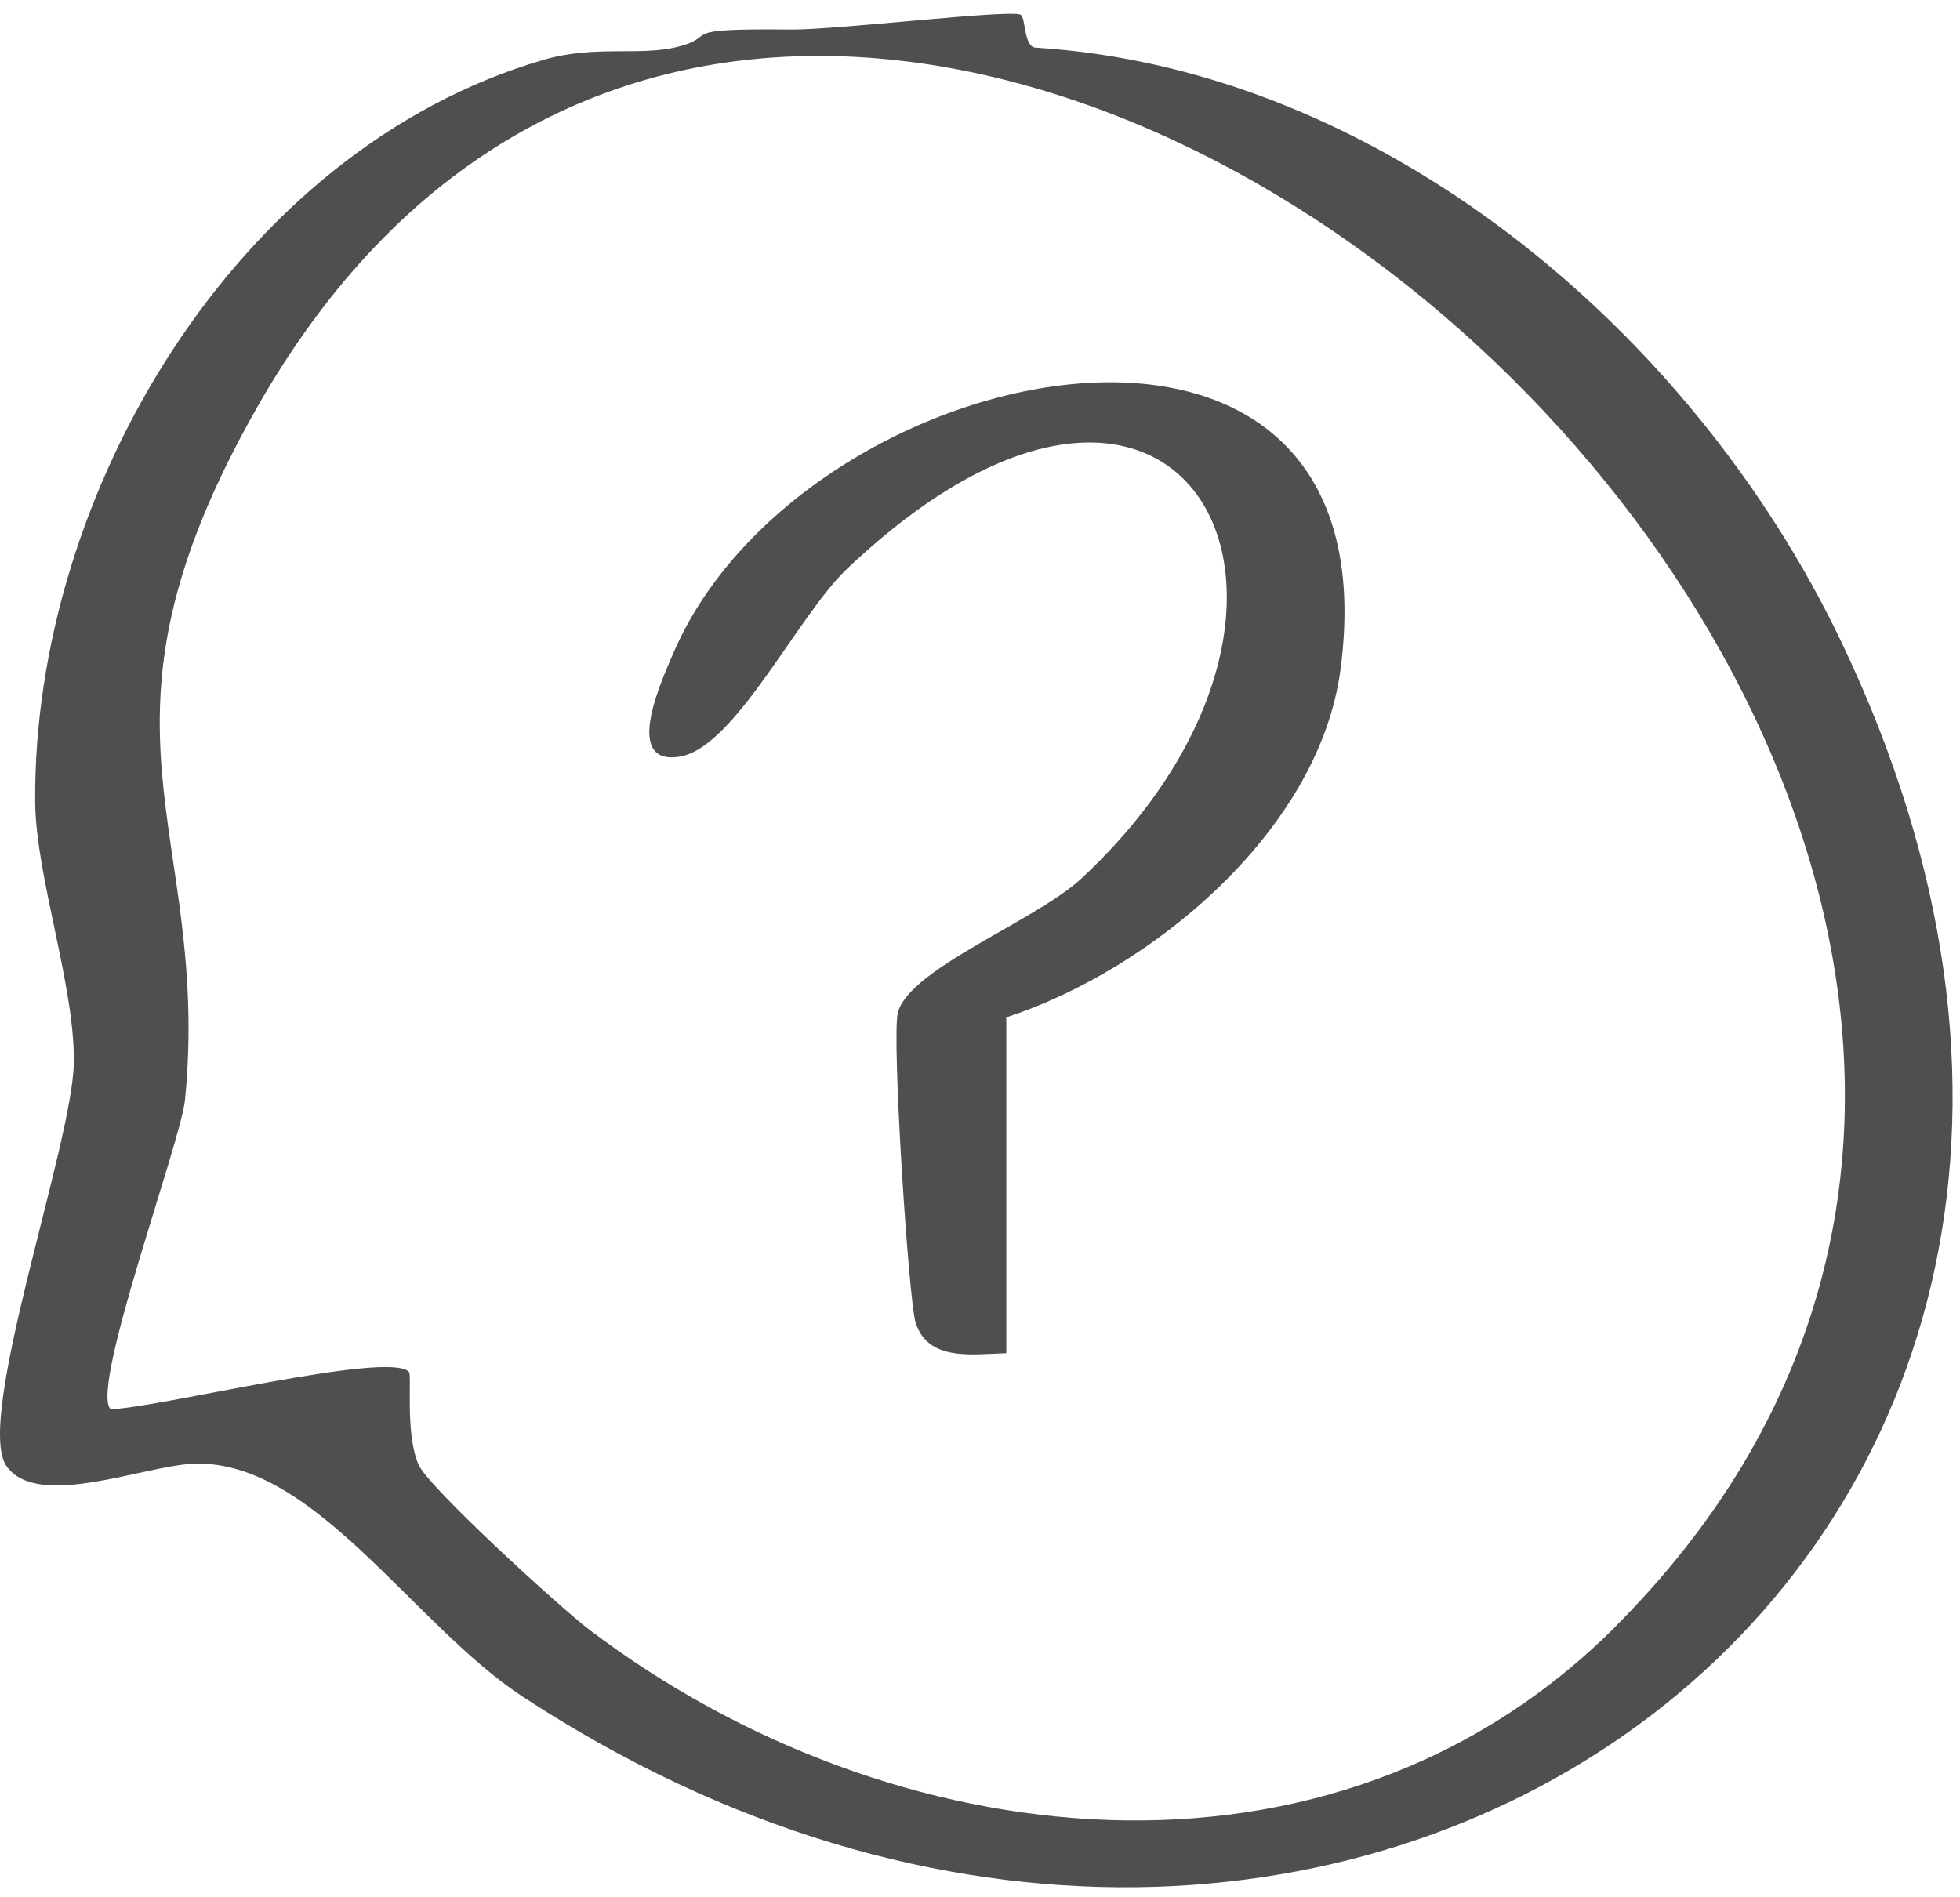
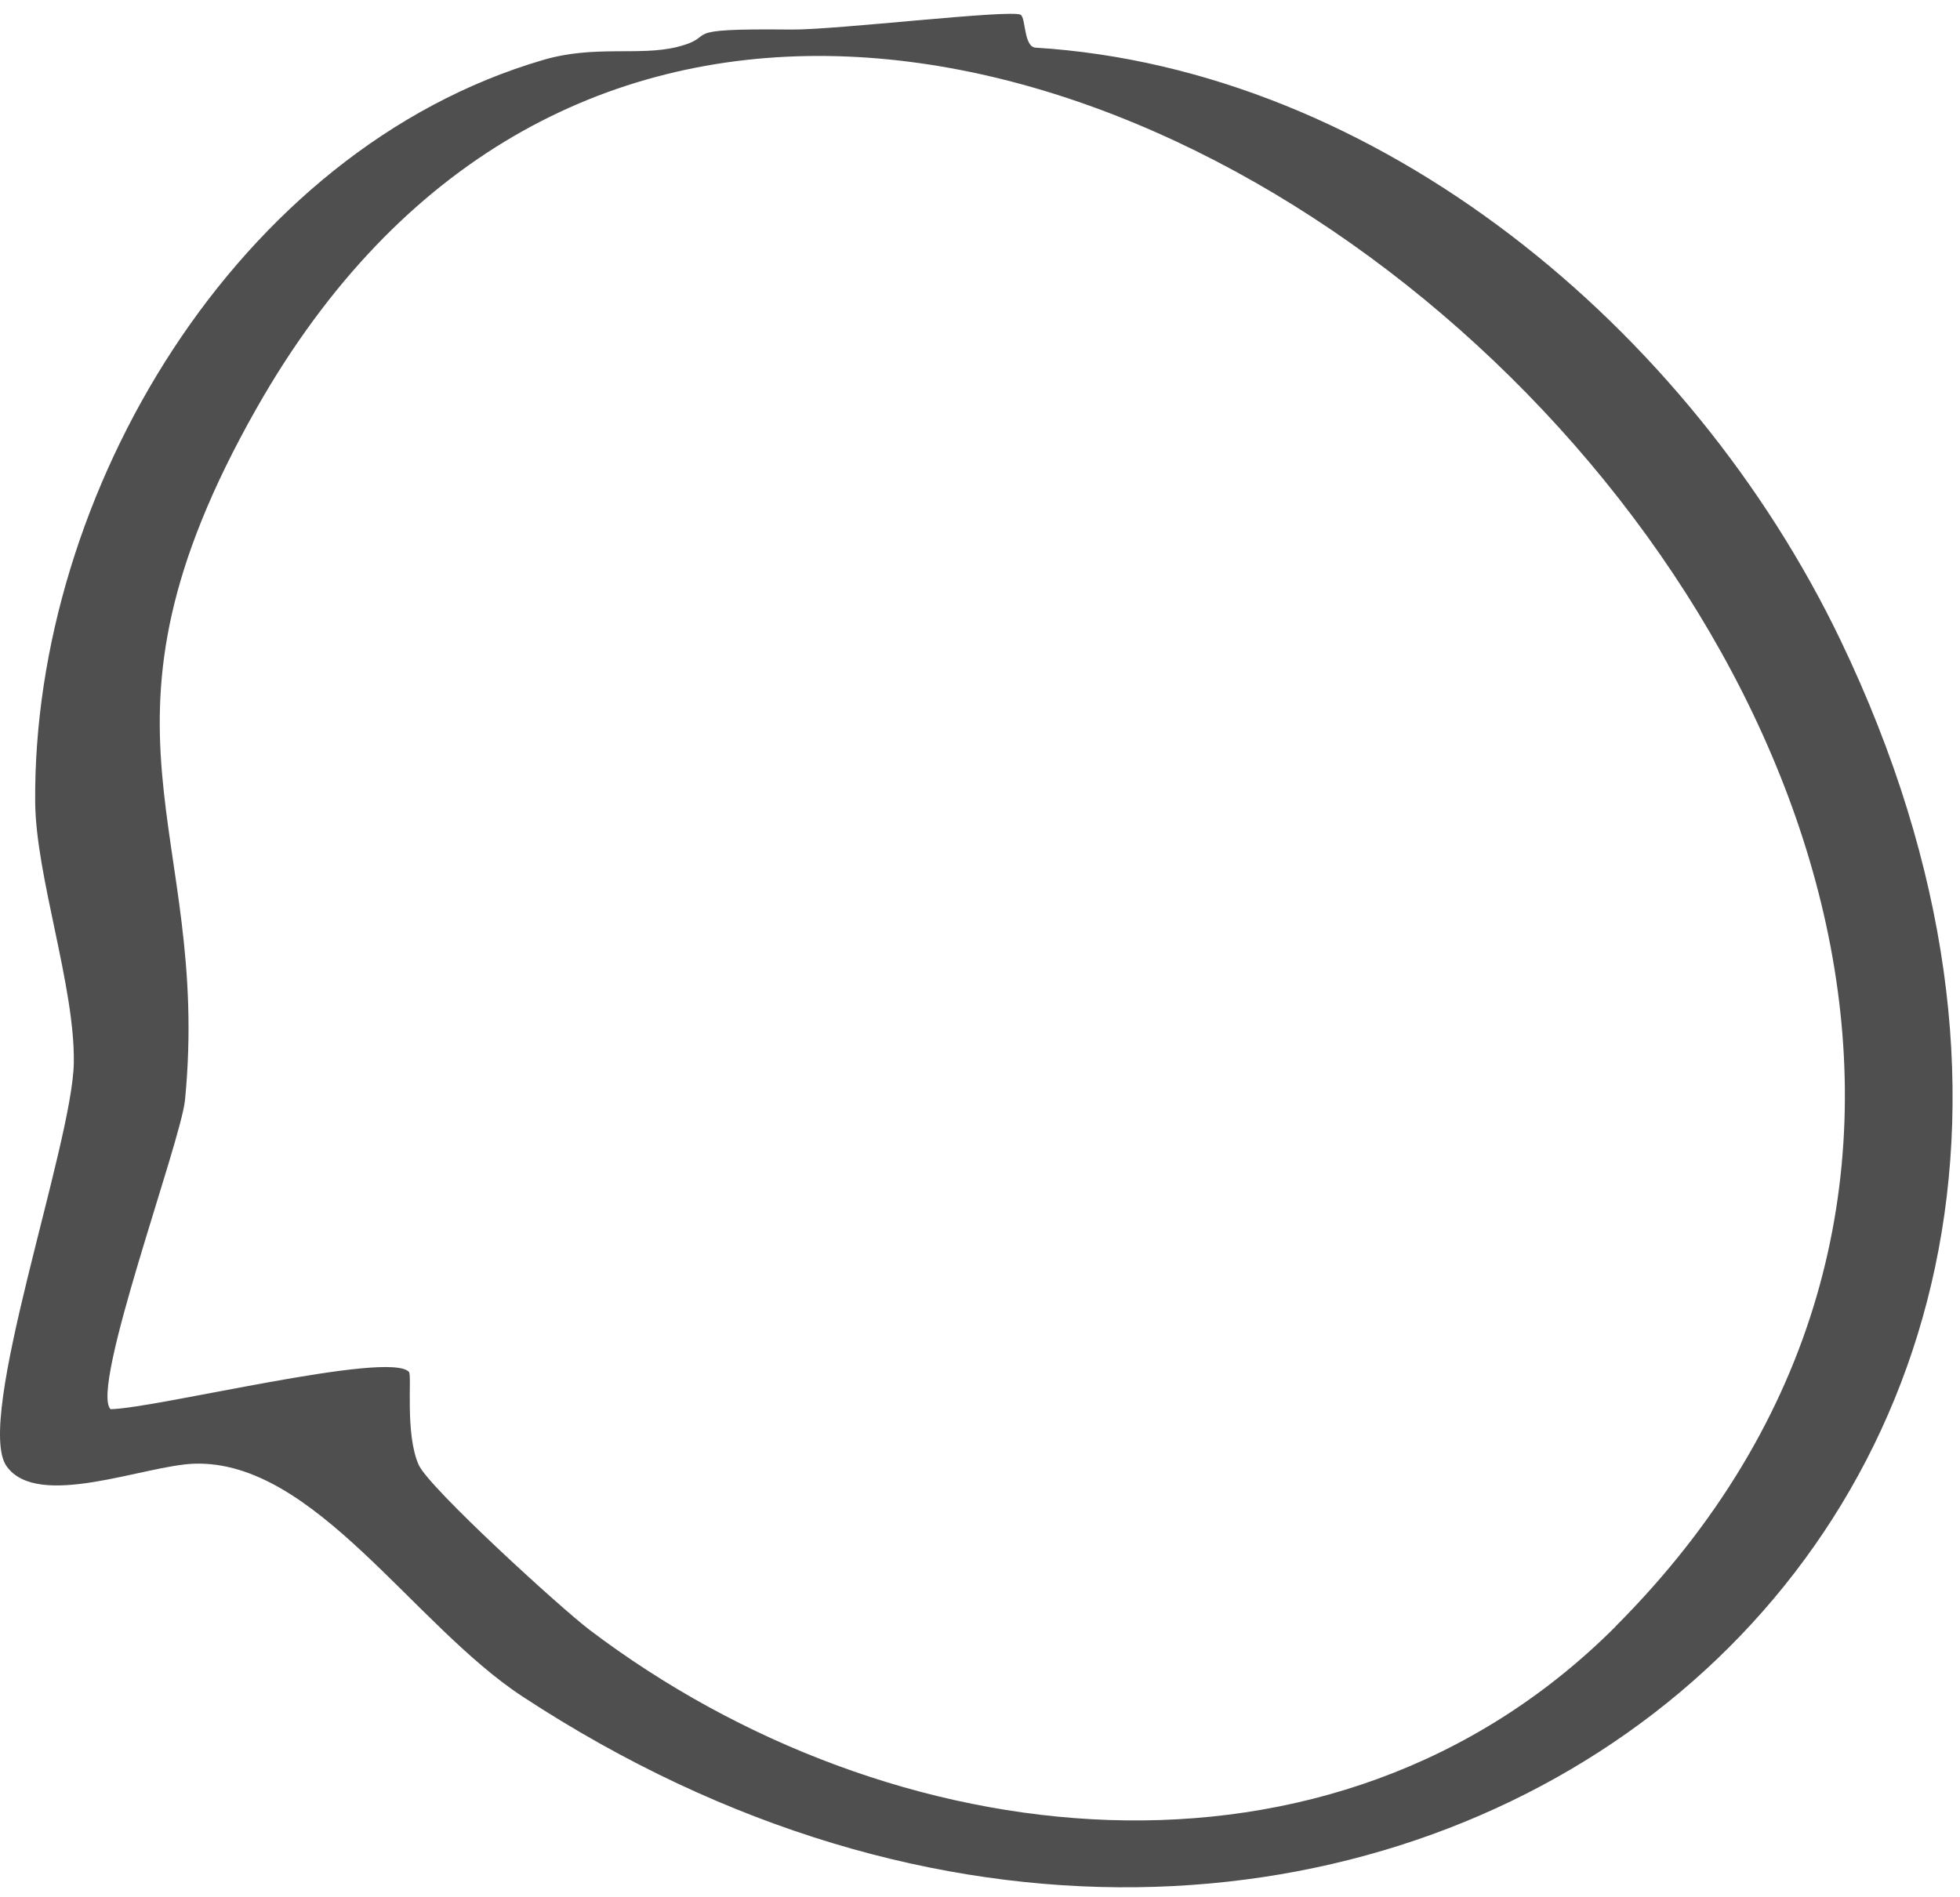
<svg xmlns="http://www.w3.org/2000/svg" width="125" height="121" viewBox="0 0 125 121" fill="none">
  <path d="M65.093 0.945C65.426 1.135 65.284 2.992 66.045 3.039C87.907 4.396 107.83 20.937 117.386 40.846C145.354 99.168 85.694 142.544 33.341 108.224C26.343 103.643 20.048 93.135 12.407 93.361C9.242 93.456 2.422 96.324 0.423 93.528C-1.66 90.624 4.624 73.012 4.707 67.8C4.791 62.944 2.279 55.888 2.244 51.151C2.089 31.481 15.085 9.549 34.638 3.825C37.911 2.861 40.743 3.587 43.148 3.004C46.039 2.29 42.743 1.802 50.443 1.885C53.275 1.921 64.474 0.576 65.105 0.945H65.093ZM103.022 103.75C155.446 51.258 52.978 -38.492 16.37 26.03C4.671 46.653 13.49 52.782 11.8 70.156C11.538 72.833 5.719 88.565 7.052 89.886C10.063 89.815 24.796 86.126 26.081 87.506C26.284 87.72 25.82 91.445 26.7 93.432C27.331 94.872 35.721 102.536 37.602 103.964C56.762 118.482 84.944 121.85 103.033 103.75H103.022Z" fill="#4F4F4F" />
-   <path d="M64.177 64.896V86.316C61.975 86.376 59.19 86.852 58.393 84.365C57.953 82.984 56.834 65.943 57.274 64.527C58.143 61.707 66.093 58.72 68.985 56.019C87.788 38.478 75.483 15.927 54.013 36.288C50.859 39.287 46.885 47.665 43.362 48.26C39.601 48.89 42.338 43.119 42.874 41.822C51.002 22.472 89.3 14.594 85.48 42.786C84.087 53.02 73.436 61.873 64.165 64.896H64.177Z" fill="#4F4F4F" />
</svg>